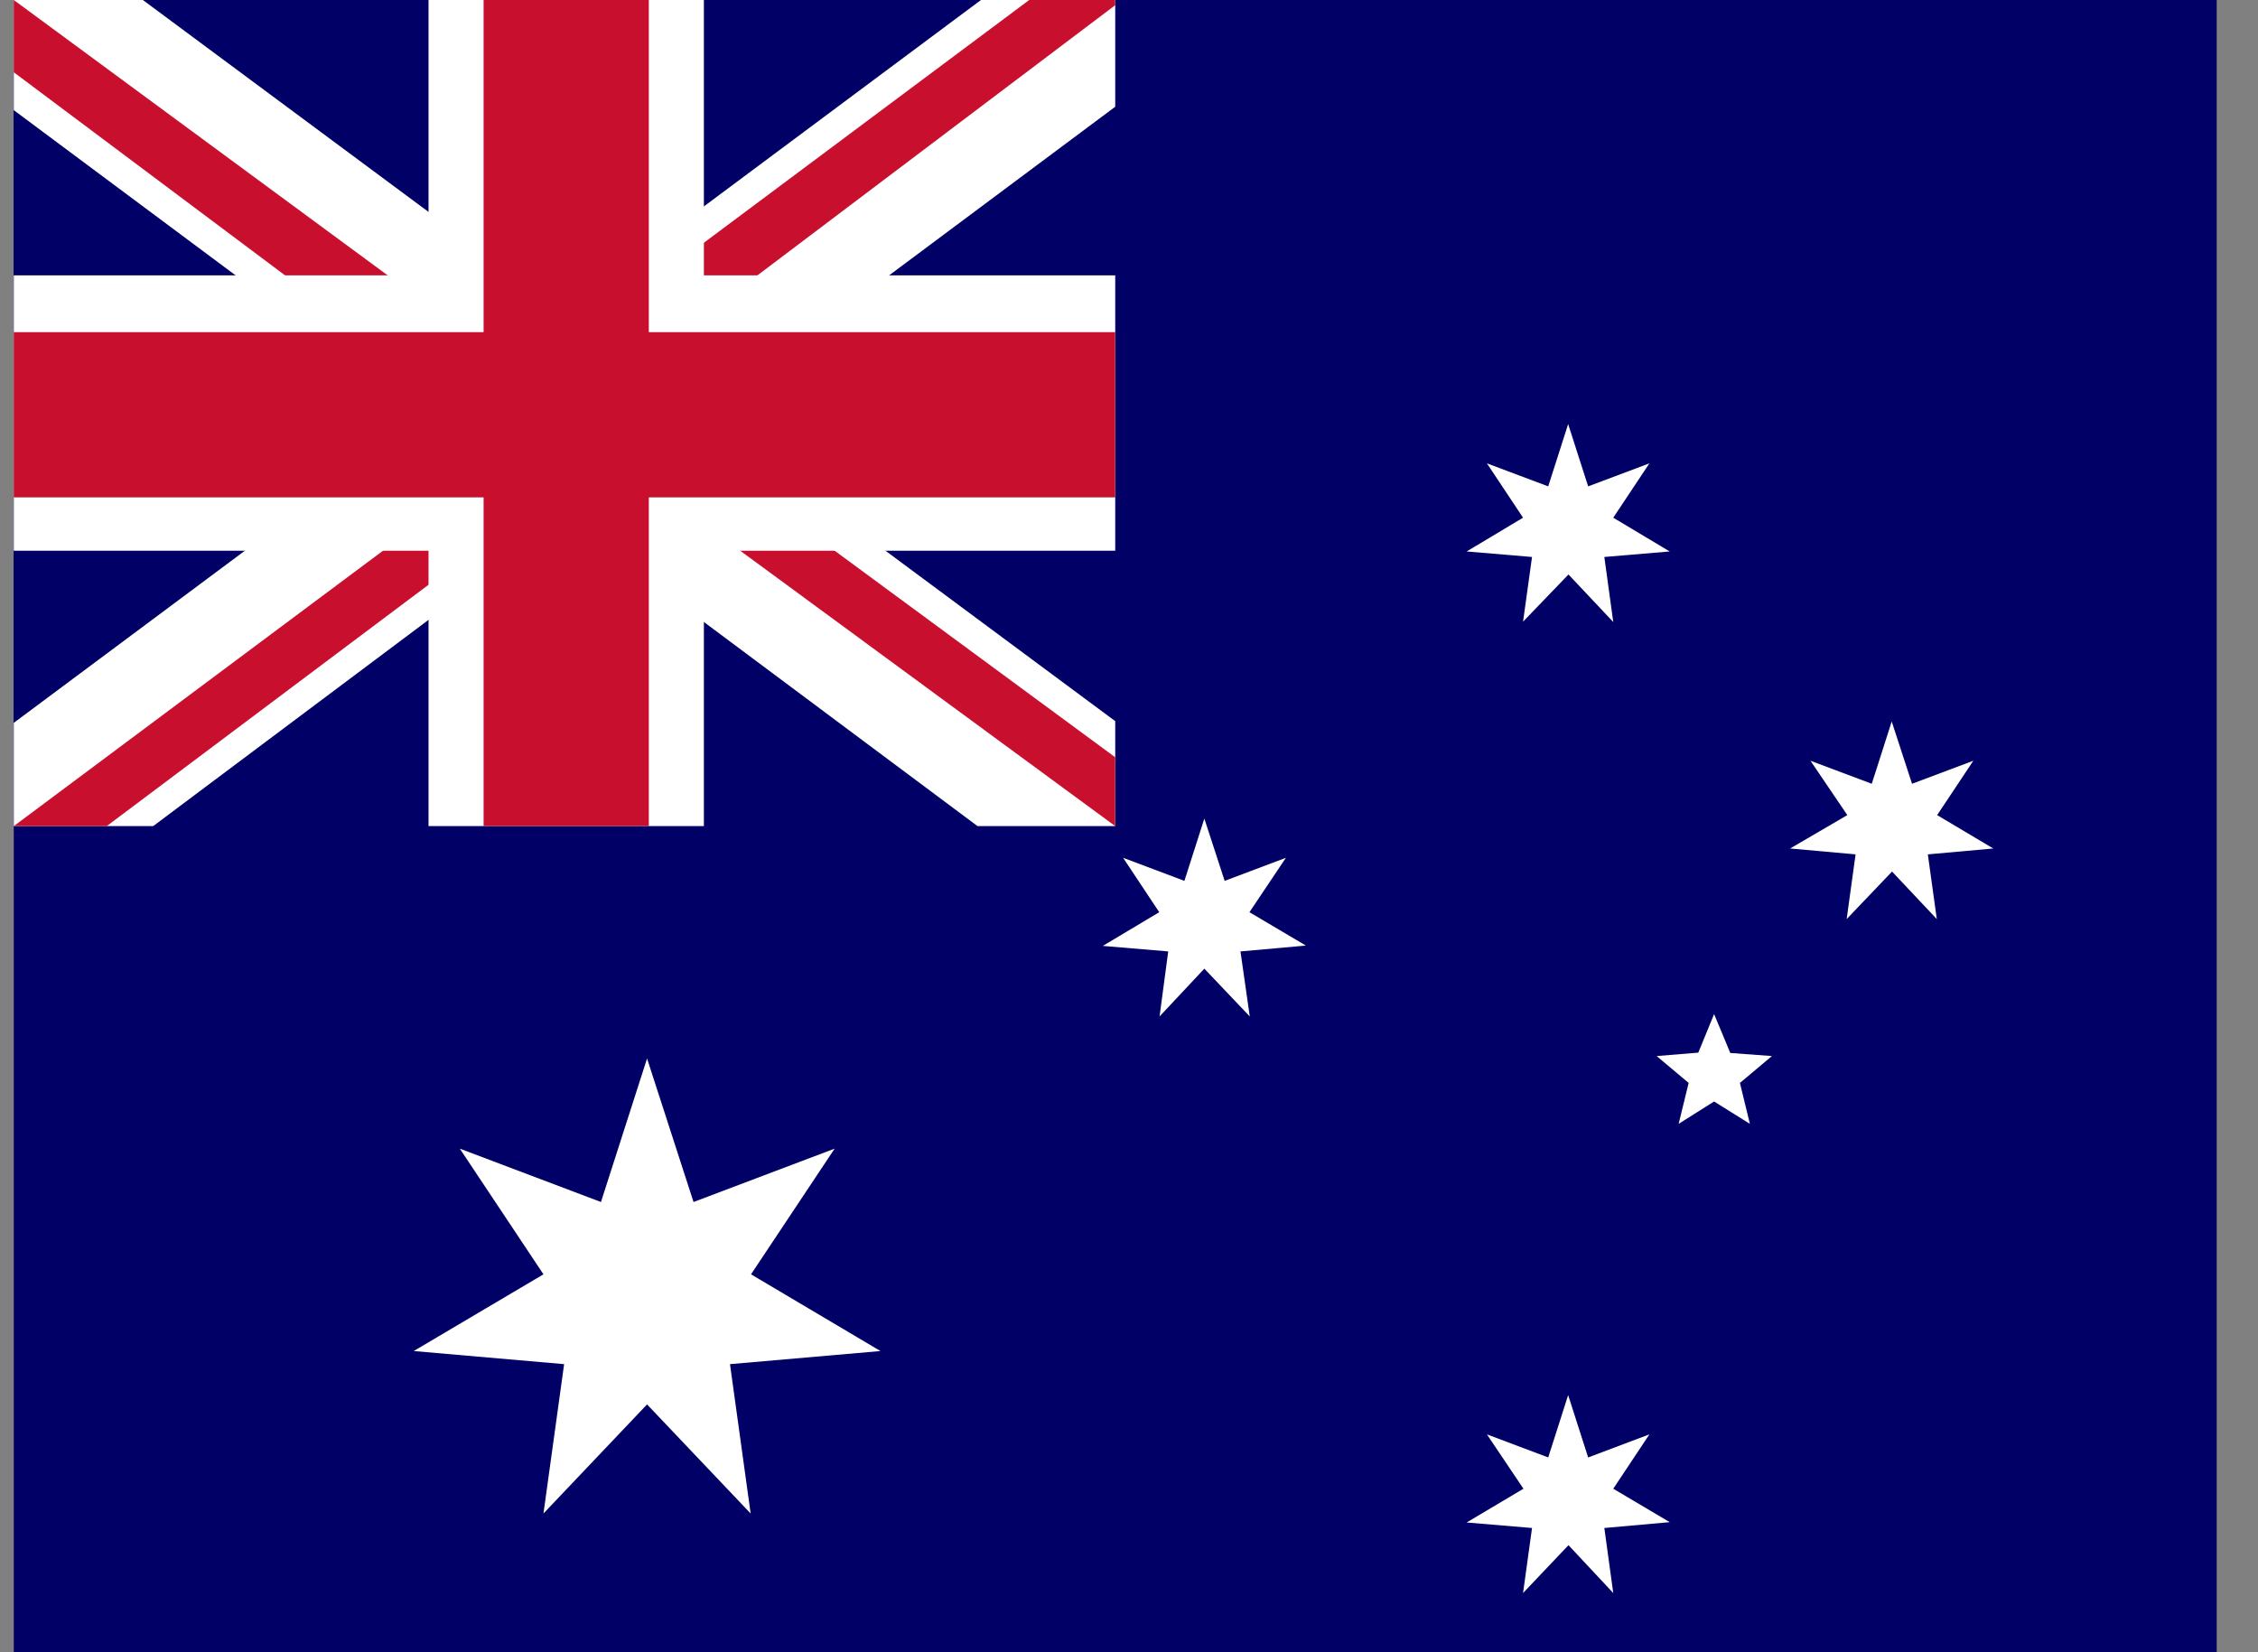
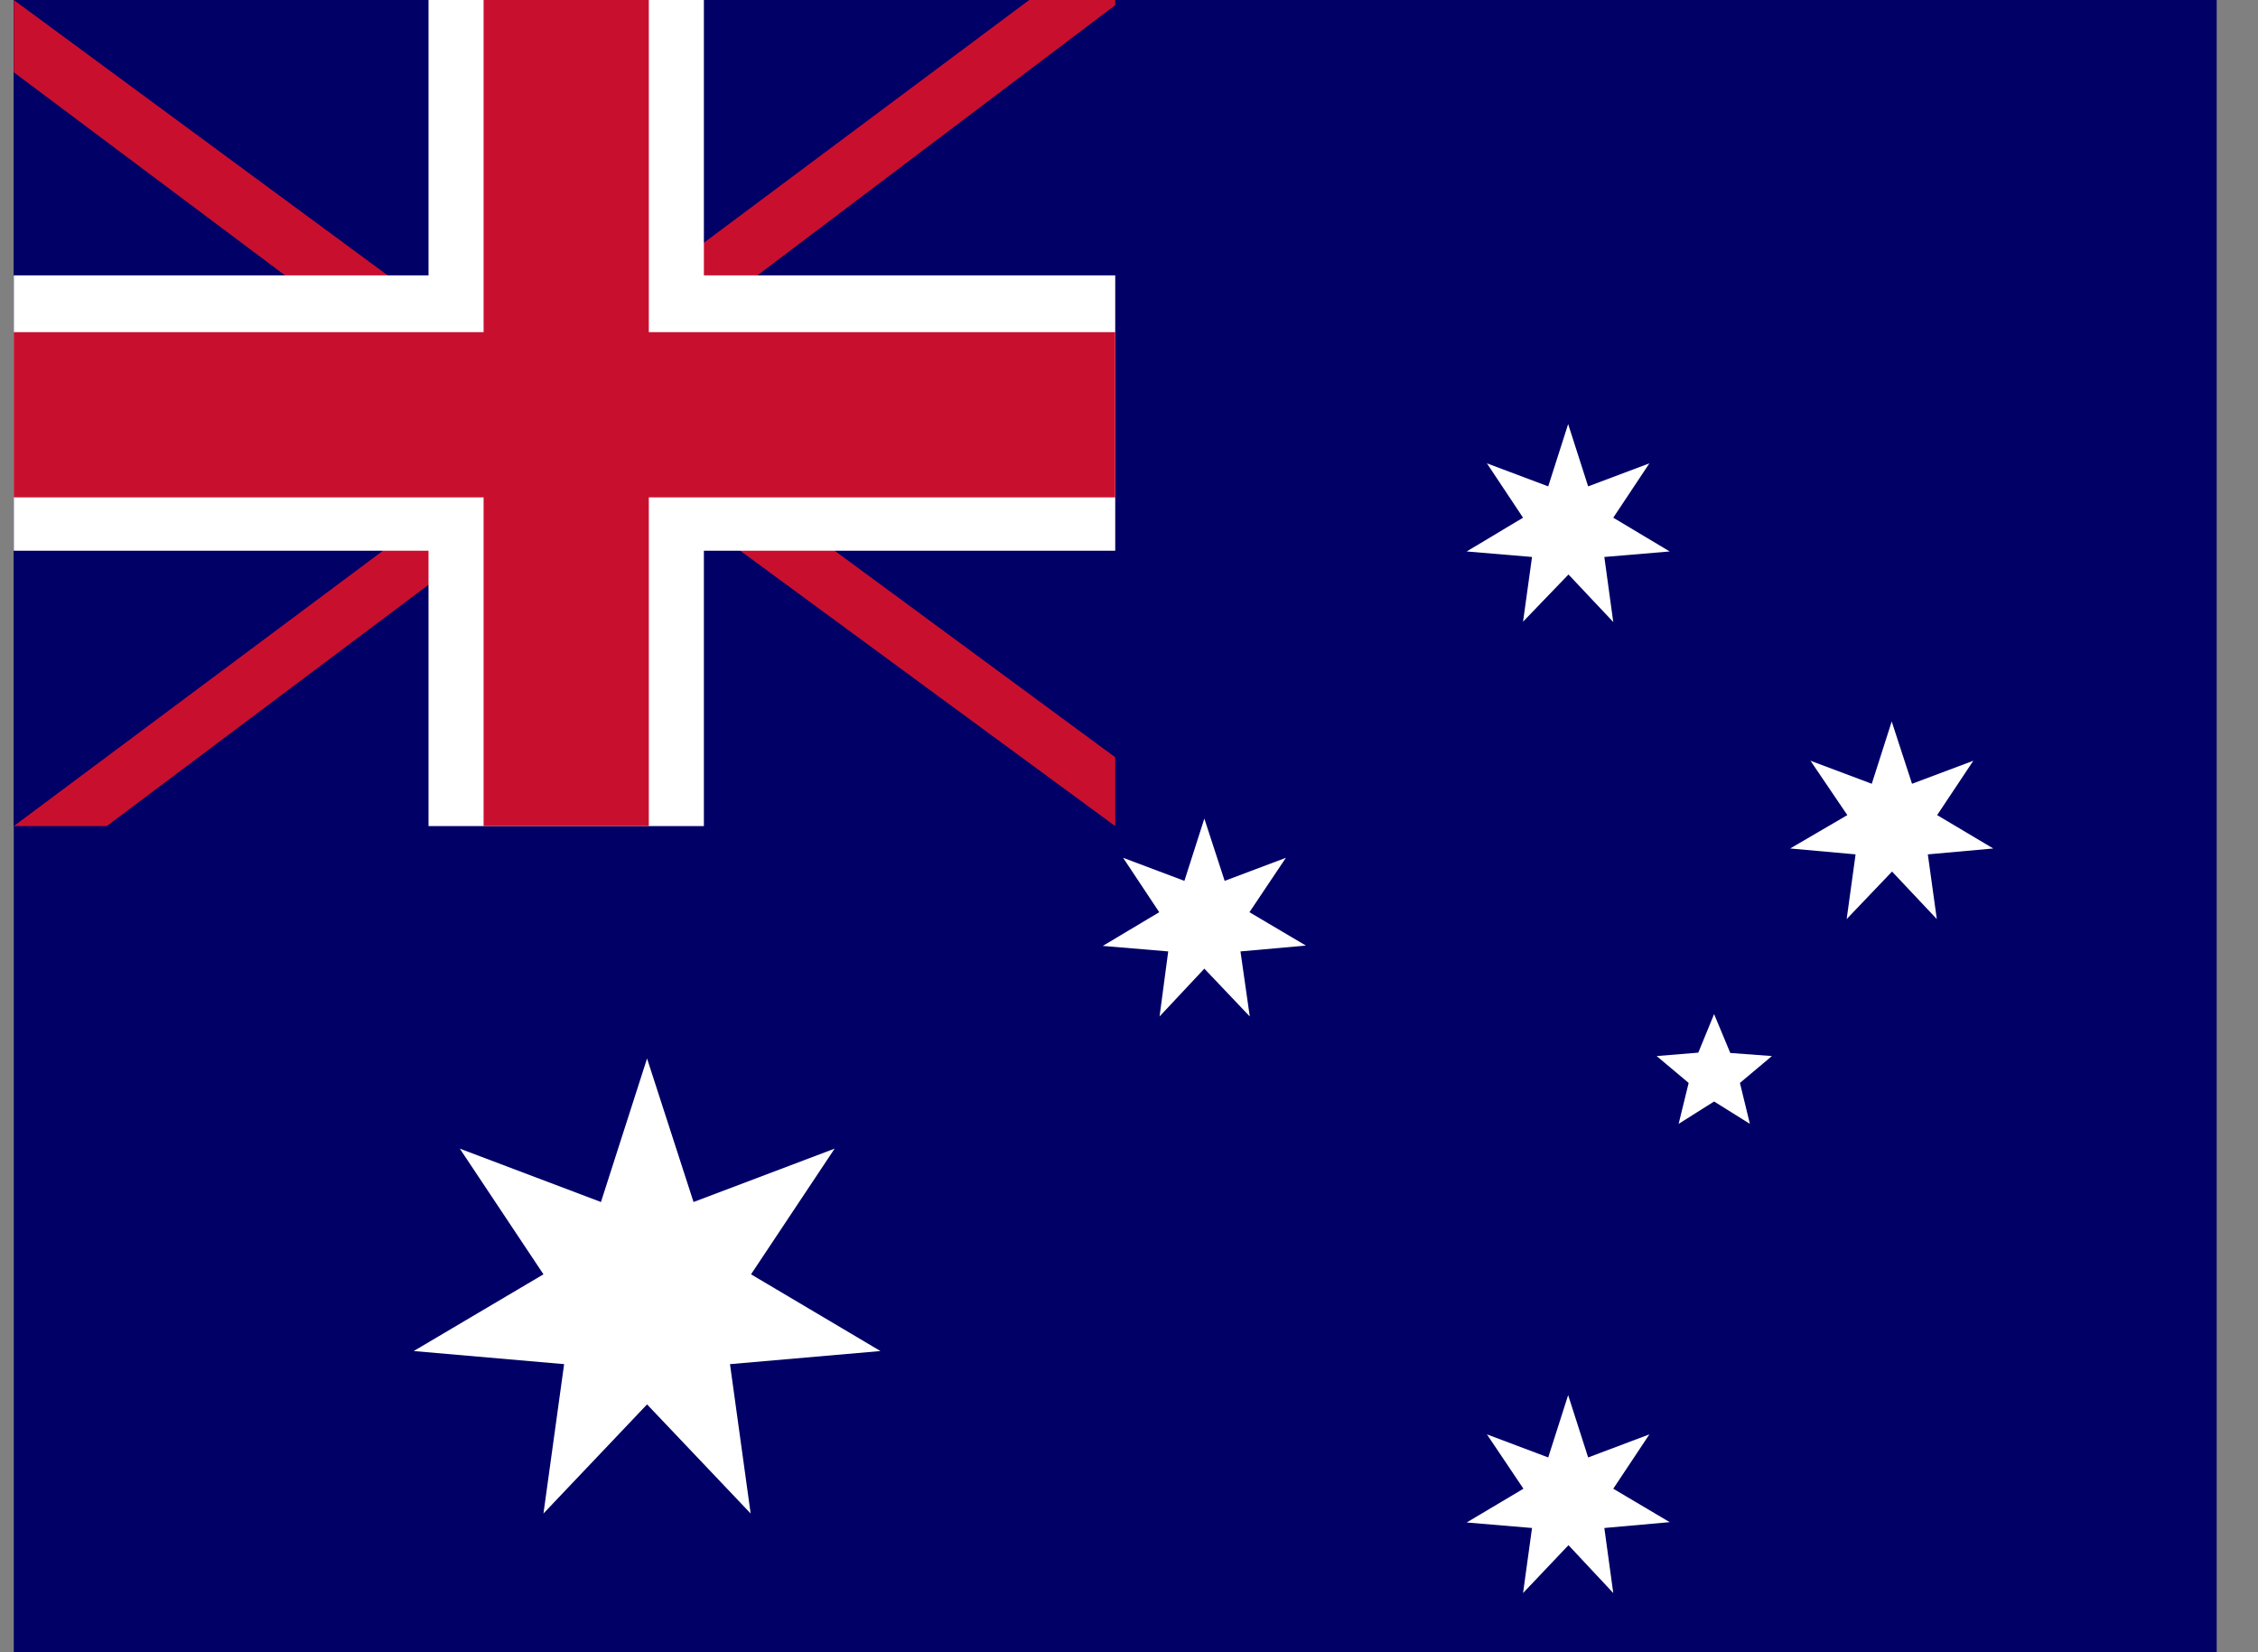
<svg xmlns="http://www.w3.org/2000/svg" width="41" height="30" viewBox="0 0 41 30" fill="none">
  <rect x="0" y="0" width="41" height="30" fill="#808080" stroke="none" />
  <g clip-path="url(#clip0_22_16087)">
    <path d="M0 0H41V30H0V0Z" fill="#000066" />
    <path fill-rule="evenodd" clip-rule="evenodd" d="M15.987 24.531L13.255 24.769L13.63 27.481L11.749 25.5L9.868 27.481L10.243 24.769L7.512 24.531L9.868 23.138L8.349 20.856L10.912 21.825L11.749 19.219L12.593 21.825L15.155 20.856L13.637 23.138M27.662 27.031L26.999 26.044L28.112 26.463L28.474 25.331L28.837 26.463L29.949 26.044L29.293 27.031L30.318 27.638L29.131 27.744L29.293 28.925L28.48 28.056L27.655 28.925L27.818 27.744L26.631 27.644M27.655 9.4L26.999 8.413L28.112 8.831L28.474 7.7L28.837 8.831L29.949 8.413L29.293 9.4L30.318 10.013L29.131 10.113L29.293 11.294L28.48 10.431L27.655 11.288L27.818 10.113L26.631 10.013M21.049 16.563L20.393 15.575L21.506 15.994L21.868 14.863L22.237 15.994L23.349 15.575L22.687 16.563L23.712 17.169L22.524 17.275L22.693 18.456L21.868 17.588L21.055 18.456L21.212 17.275L20.024 17.175M33.543 14.8L32.874 13.813L33.987 14.231L34.349 13.1L34.718 14.231L35.831 13.813L35.174 14.8L36.193 15.406L35.005 15.513L35.168 16.688L34.355 15.825L33.531 16.688L33.693 15.513L32.505 15.406M31.124 20L30.48 20.406L30.662 19.663L30.081 19.175L30.837 19.113L31.124 18.413L31.418 19.119L32.174 19.175L31.593 19.663L31.774 20.406" fill="white" />
    <path d="M0.25 0H20.25V15H0.25V0Z" fill="#000066" />
-     <path d="M2.594 0L10.219 5.656L17.812 0H20.25V1.938L12.75 7.531L20.25 13.094V15H17.75L10.25 9.406L2.781 15H0.25V13.125L7.719 7.562L0.25 2V0H2.594Z" fill="white" />
    <path d="M13.5 8.781L20.25 13.75V15L11.781 8.781H13.5ZM7.75 9.406L7.938 10.5L1.938 15H0.25L7.75 9.406ZM20.25 0V0.094L12.469 5.969L12.531 4.594L18.688 0H20.25ZM0.25 0L7.719 5.5H5.844L0.25 1.312V0Z" fill="#C8102E" />
    <path d="M7.781 0V15H12.781V0H7.781ZM0.25 5V10H20.25V5H0.25Z" fill="white" />
    <path d="M0.25 6.031V9.031H20.25V6.031H0.25ZM8.781 0V15H11.781V0H8.781Z" fill="#C8102E" />
  </g>
  <defs>
    <clipPath id="clip0_22_16087">
      <rect width="40" height="30" fill="white" transform="translate(0.25)" />
    </clipPath>
  </defs>
</svg>